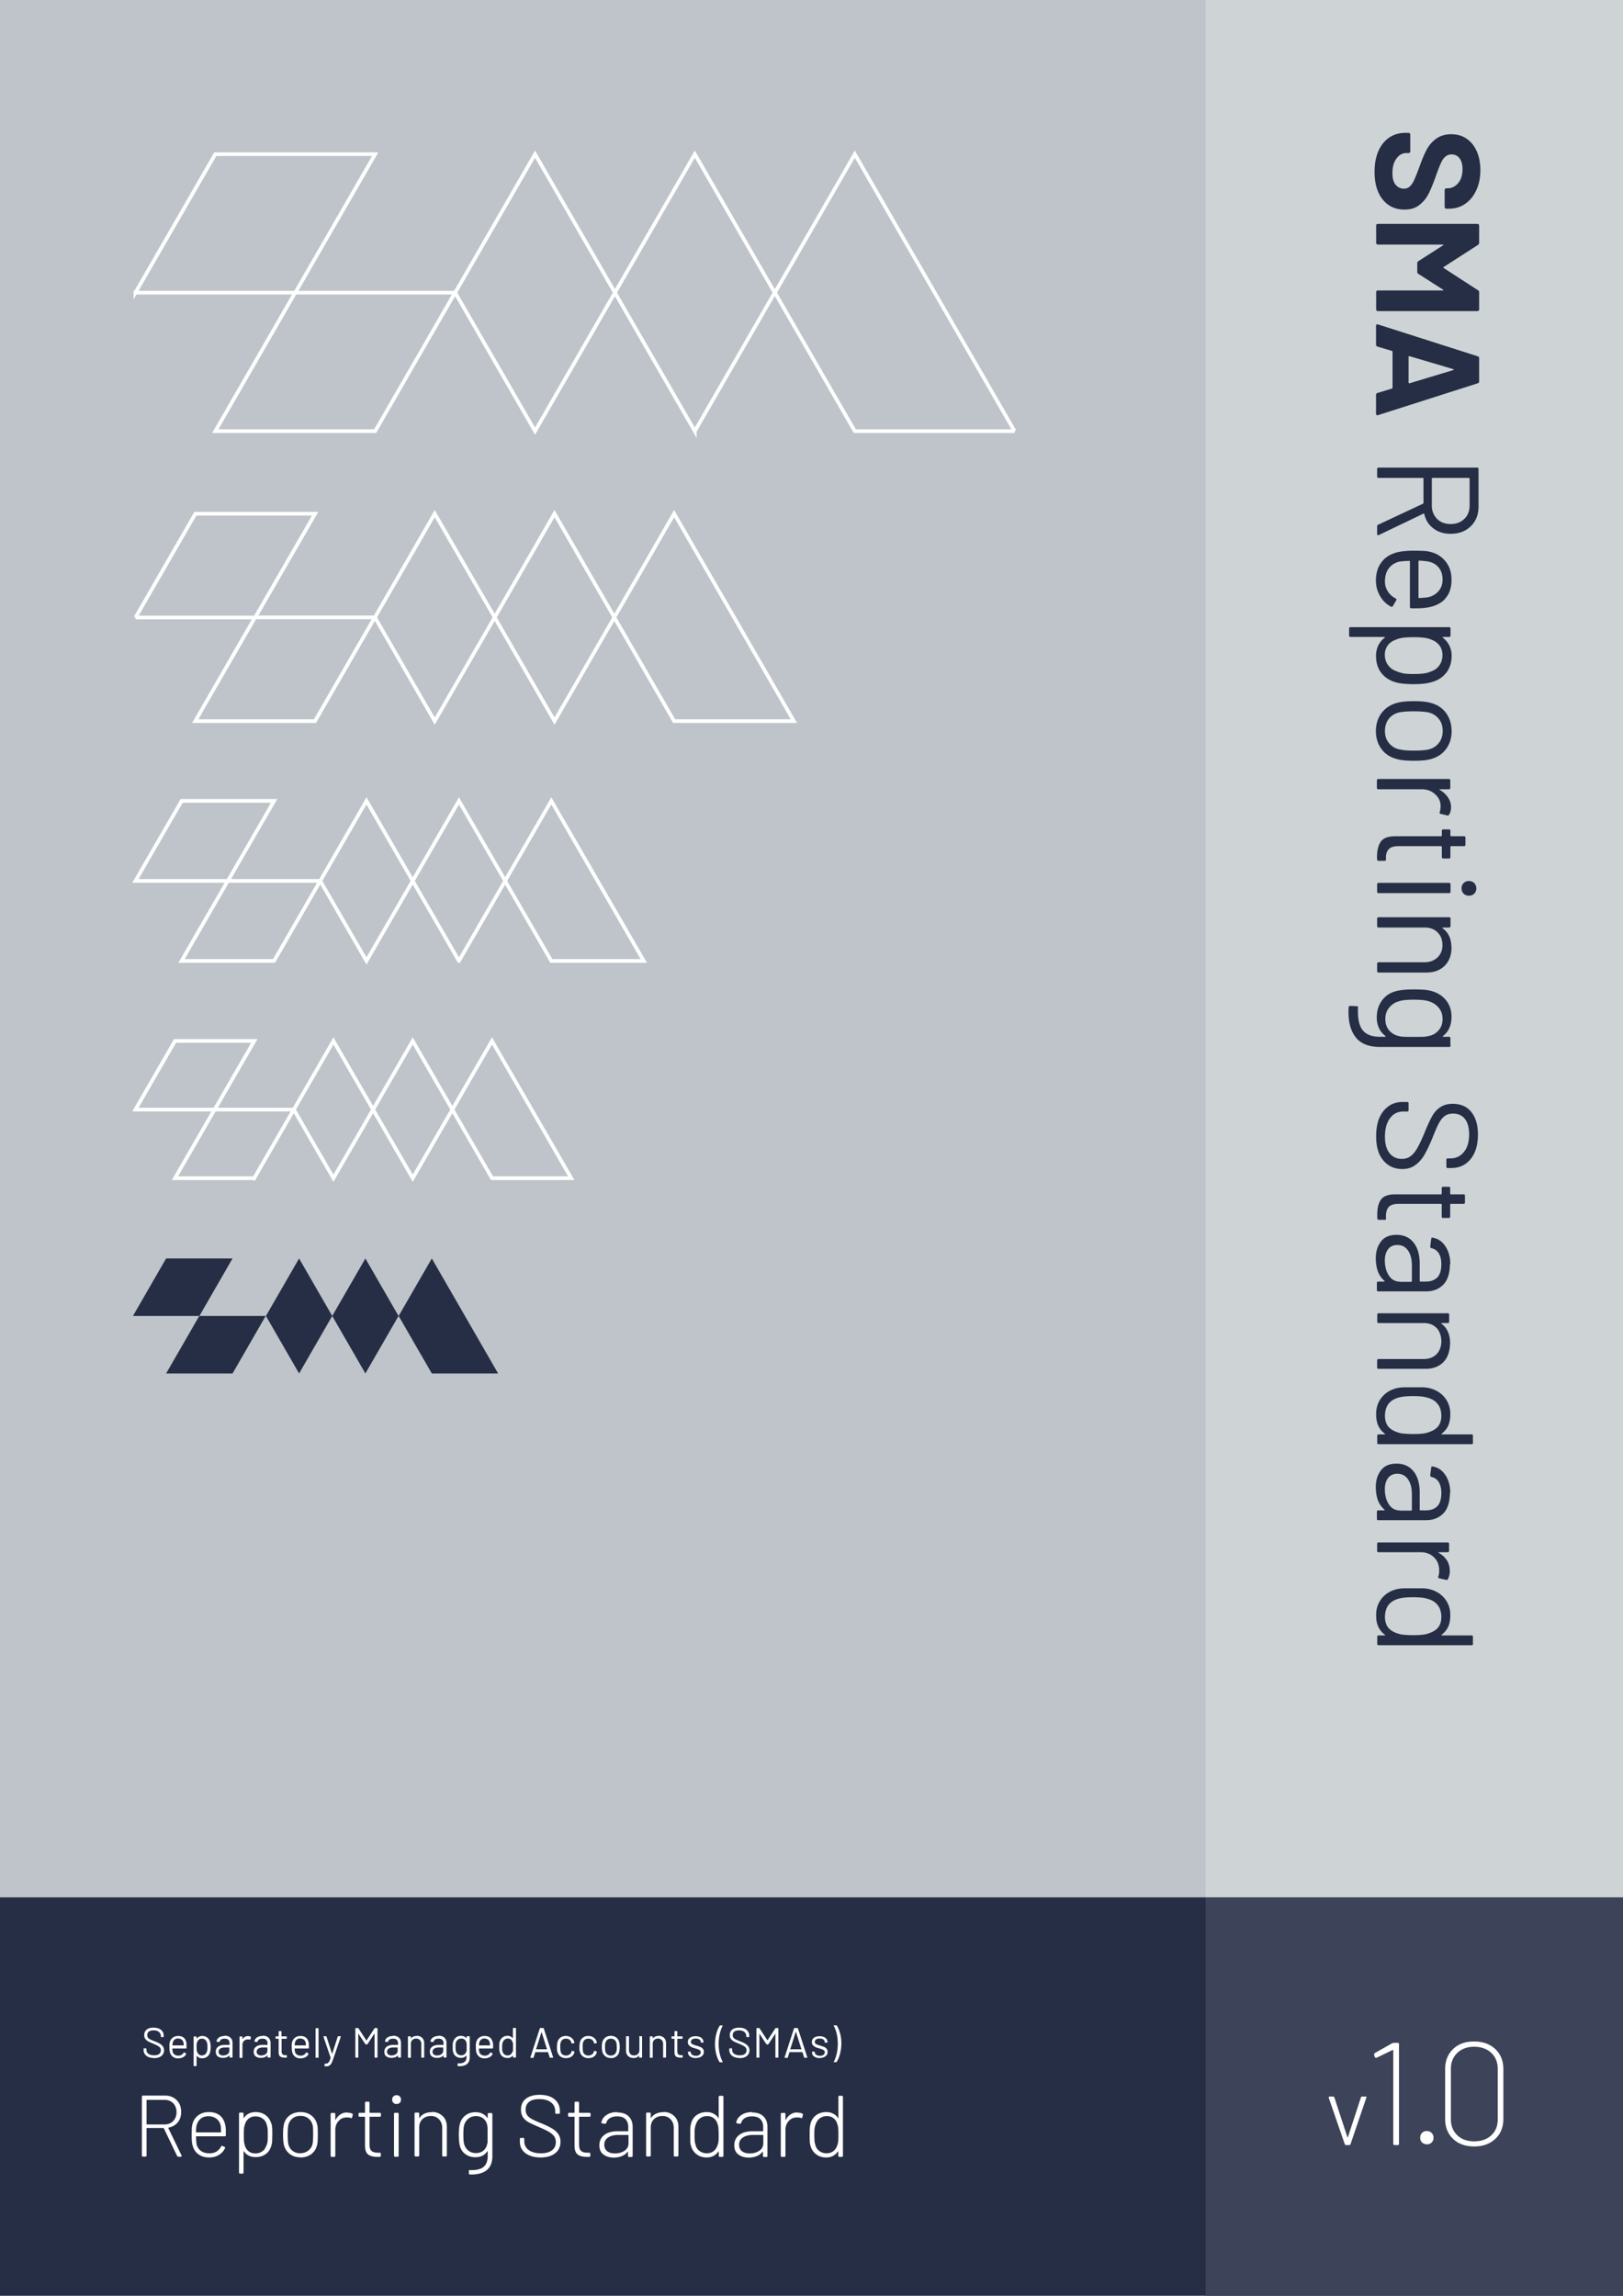
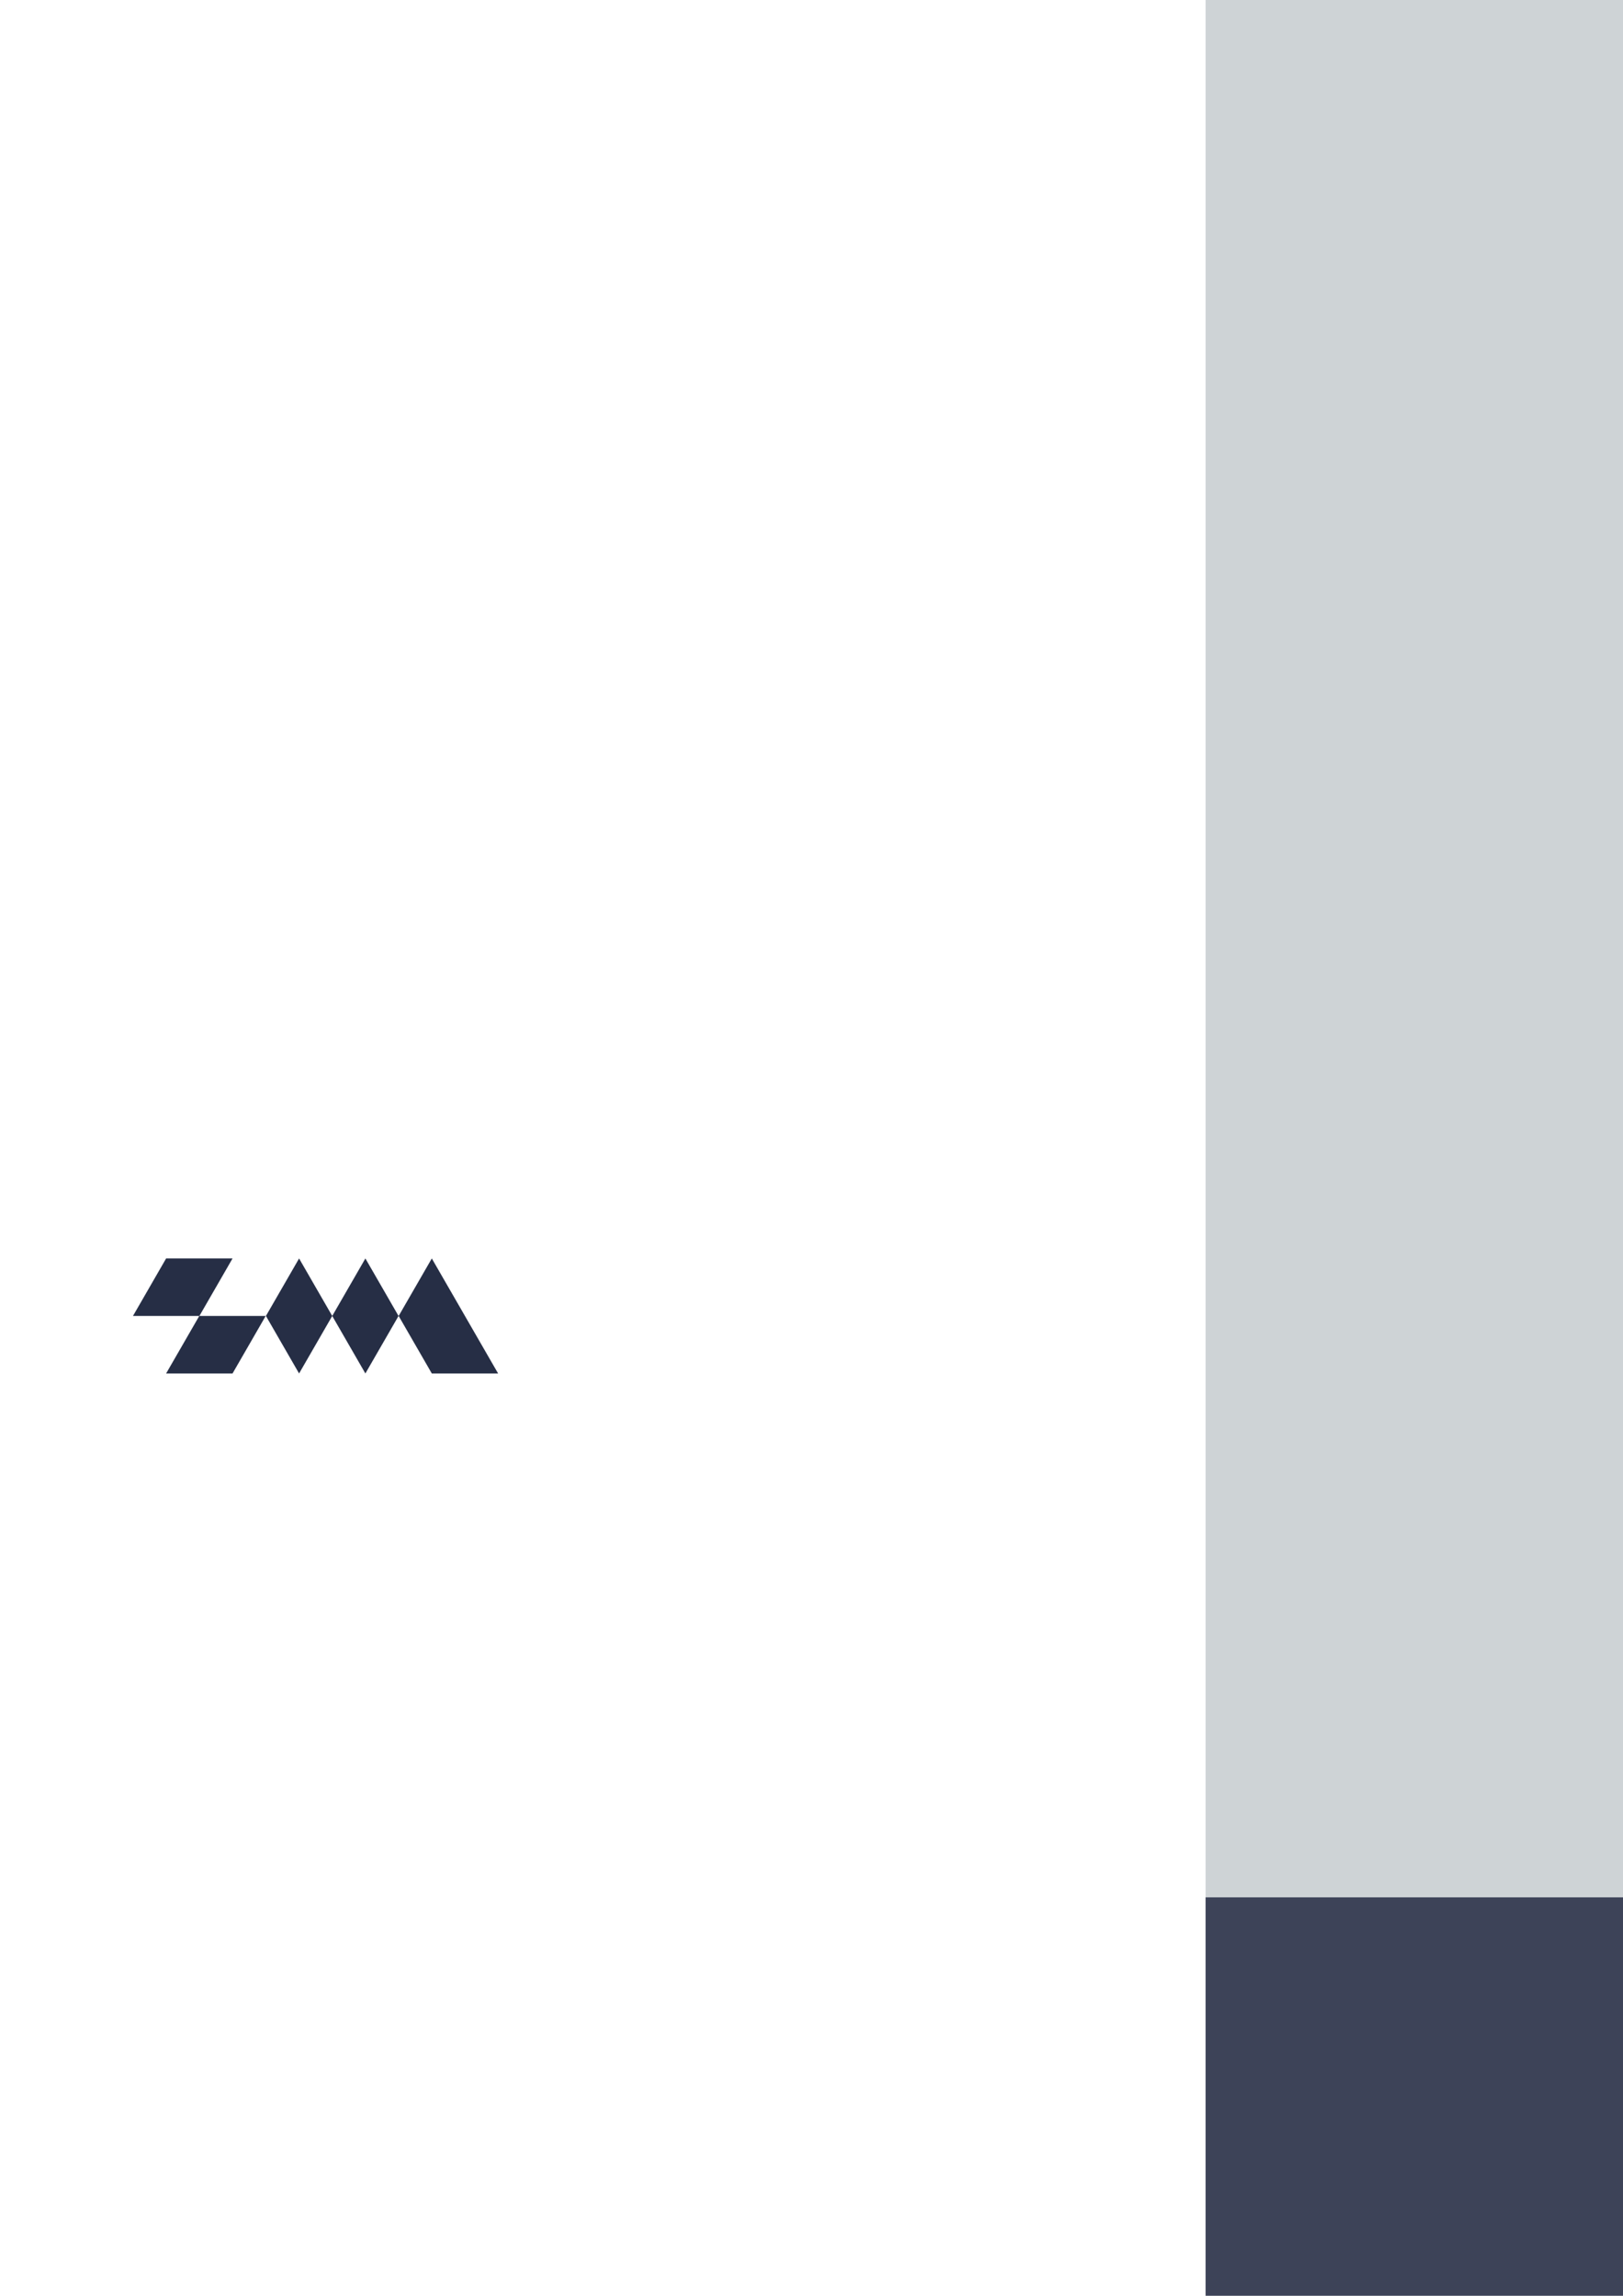
<svg xmlns="http://www.w3.org/2000/svg" id="Layer_1" viewBox="0 0 132.68 187.64">
  <defs>
    <clipPath id="clippath">
      <path style="fill:none" d="M0 0h132.68v187.64H0z" />
    </clipPath>
    <style>.cls-6{fill:#262e45}</style>
  </defs>
-   <path d="M0 0h132.68v187.64H0V0Z" style="fill:#bec4c9" />
+   <path d="M0 0h132.68v187.64V0Z" style="fill:#bec4c9" />
  <path d="M98.56 0h34.12v187.64H98.56V0Z" style="fill:#ced3d6" />
-   <path class="cls-6" d="M0 155.08h132.68v32.56H0v-32.56Z" />
  <path d="M98.56 155.08h34.12v32.56H98.56v-32.56Z" style="fill:#3d4358" />
  <g style="clip-path:url(#clippath)">
-     <path d="M120.51 175.02c-.57 0-1.02-.16-1.37-.49-.35-.33-.53-.77-.53-1.32v-4.11c0-.54.18-.98.53-1.31s.81-.5 1.37-.5 1.05.17 1.4.5.53.77.53 1.31v4.11c0 .55-.17.99-.53 1.32-.35.33-.82.49-1.4.49m0 .42c.72 0 1.29-.21 1.73-.62.44-.41.66-.96.66-1.64v-4.06c0-.68-.22-1.22-.66-1.64-.44-.41-1.01-.62-1.73-.62s-1.29.2-1.72.62c-.43.41-.65.96-.65 1.64v4.06c0 .69.22 1.23.65 1.64s1 .62 1.72.62m-3.87-.17a.528.528 0 0 0 .55-.54c0-.16-.05-.29-.16-.4-.1-.1-.24-.15-.39-.15s-.29.05-.39.15c-.1.1-.15.23-.15.4 0 .15.05.28.15.38s.23.15.39.15m-2.82-8.26-1.42.8s-.07.07-.07.13v.02l.05.16s.02.04.04.06c.02.02.04.02.06.02h.06l1.3-.63h.04s.02.02.02.03v7.62c0 .08.04.12.12.12h.23c.08 0 .12-.04.12-.12v-8.12c0-.08-.04-.12-.12-.12h-.26c-.06 0-.12 0-.15.04m-3.83 8.32h.3s.08-.02.09-.06l1.3-3.82c.02-.06 0-.09-.06-.09h-.29s-.08 0-.09.06l-1.07 3.26s-.01.02-.02.02-.02 0-.02-.02l-1.07-3.26s-.05-.06-.09-.06h-.3s-.07.02-.07.06v.03l1.32 3.82s.05.06.1.06m-41.59 0c-.06.2-.16.36-.31.48s-.34.19-.56.19-.43-.06-.6-.19a.796.796 0 0 1-.32-.48c-.03-.1-.06-.2-.07-.31s-.02-.29-.02-.54 0-.44.03-.56c.02-.12.05-.22.09-.31.06-.19.17-.35.33-.47s.35-.18.58-.18.4.06.55.18.25.28.3.47c.03.1.06.2.07.32.01.12.02.3.02.55s0 .42-.02.54c-.01.11-.03.22-.07.31m.09-3.97v1.75s0 .02-.01.03c0 0-.02 0-.02-.02a.928.928 0 0 0-.4-.36c-.17-.09-.35-.13-.56-.13-.33 0-.61.09-.84.26-.23.17-.38.41-.45.7-.03.11-.05.23-.06.37-.01.14-.01.31-.01.53s0 .4.01.53c0 .14.03.26.06.37.08.29.23.52.46.69.22.17.5.26.82.26.21 0 .4-.04.56-.13.17-.09.3-.21.4-.36h.02s.01 0 .01.02v.35s.02.07.07.07h.24s.07-.02.07-.07v-4.85s-.02-.07-.07-.07h-.24s-.07.02-.07.07m-3.34 1.29c-.21 0-.4.05-.56.16-.16.1-.29.25-.39.44 0 0-.01.02-.02.02 0 0-.01 0-.01-.03v-.48s-.02-.07-.07-.07h-.24s-.07.02-.07.07v3.45s.02.07.07.07h.24s.07-.02.07-.07v-2.13c0-.28.09-.53.26-.72.17-.2.39-.3.66-.3.14 0 .26 0 .36.05.05.02.08 0 .09-.04l.06-.23s0-.08-.04-.09a.859.859 0 0 0-.41-.08m-3.91 3.33c-.25 0-.46-.06-.62-.18s-.24-.3-.24-.53c0-.25.1-.45.31-.59.21-.14.48-.21.82-.21h.82s.03 0 .03.03v.65c0 .26-.11.47-.33.61-.22.15-.48.22-.78.22m.2-3.38c-.35 0-.65.08-.88.24-.24.16-.38.36-.42.62 0 .03 0 .05.06.06l.25.04s.07-.02.09-.06c.04-.17.14-.3.29-.4.16-.1.36-.15.6-.15.31 0 .54.08.69.24.15.16.22.37.22.63v.32s0 .03-.03.03h-.86c-.46 0-.82.1-1.08.31-.26.2-.39.48-.39.83s.11.6.34.76c.23.17.51.25.83.25.24 0 .46-.04.66-.12s.36-.2.48-.36h.03c.01 0 0 0 0 .02v.34s.02.07.07.07h.23s.07-.02.07-.07v-2.38c0-.37-.11-.66-.33-.87-.22-.22-.54-.32-.95-.32m-2.8 2.67c-.06.2-.16.36-.31.48s-.34.19-.56.19-.43-.06-.6-.19a.796.796 0 0 1-.32-.48c-.03-.1-.06-.2-.07-.31s-.02-.29-.02-.54 0-.44.03-.56c.02-.12.05-.22.09-.31.06-.19.17-.35.33-.47s.35-.18.58-.18.4.06.55.18c.15.12.25.28.3.47.03.1.06.2.07.32 0 .12.02.3.02.55s0 .42-.02.54c0 .11-.03.22-.07.31m.09-3.97v1.78s-.02 0-.02-.02a.928.928 0 0 0-.4-.36c-.17-.09-.35-.13-.56-.13-.33 0-.61.09-.84.26s-.37.41-.44.7c-.03.11-.05.23-.06.37v1.06c0 .14.03.26.06.37.08.29.23.52.46.69.22.17.5.26.82.26.21 0 .4-.04.56-.13.17-.09.3-.21.4-.36h.03v.37s.02.07.07.07h.24s.07-.02.07-.07v-4.85s-.02-.07-.07-.07h-.24s-.07.02-.07.07m-4.54 1.27c-.22 0-.42.04-.59.12s-.31.2-.41.36h-.02v-.38s-.02-.07-.07-.07h-.24s-.07.02-.07.07v3.45s.02.07.07.07h.24s.07-.02.07-.07v-2.3c0-.28.09-.51.26-.68.18-.17.41-.26.69-.26s.5.09.67.27c.17.18.26.41.26.69v2.28s.02.07.07.07h.24s.07-.02.07-.07v-2.35c0-.37-.11-.66-.34-.88s-.52-.34-.89-.34m-3.97 3.39c-.25 0-.46-.06-.62-.18s-.24-.3-.24-.53c0-.25.1-.45.31-.59.21-.14.48-.21.82-.21h.82s.03 0 .03.03v.65c0 .26-.11.47-.33.61-.22.15-.48.22-.78.22m.19-3.38c-.35 0-.65.08-.88.24-.24.16-.37.36-.42.62 0 .03 0 .05.06.06l.25.04s.07-.02.09-.06c.04-.17.13-.3.29-.4.16-.1.36-.15.6-.15.31 0 .54.08.69.24.15.16.22.37.22.63v.32s0 .03-.03.03h-.86c-.46 0-.82.1-1.08.31-.26.2-.39.48-.39.83s.11.6.34.76c.23.17.51.25.83.25.24 0 .46-.04.66-.12s.36-.2.48-.36h.03v.36s.02.07.07.07h.24s.07-.02.07-.07v-2.38c0-.37-.11-.66-.33-.87-.22-.22-.54-.32-.96-.32m-2.15.28v-.18s-.02-.07-.07-.07h-.84s-.03 0-.03-.03v-.81s-.02-.07-.07-.07h-.23s-.07.02-.07.07v.81s0 .03-.03.03h-.43s-.07.02-.07.07v.18s.02.07.07.07h.43s.03 0 .03.03v2.35c0 .34.09.58.26.71s.42.19.75.19h.21s.07-.03.07-.08v-.19s-.02-.07-.07-.07h-.16c-.24 0-.42-.05-.53-.15-.11-.1-.16-.27-.16-.51v-2.25s0-.03.03-.03h.84s.07-.02.07-.07m-4.09 3.4c.51 0 .91-.12 1.2-.35.29-.23.43-.54.43-.93 0-.25-.06-.46-.18-.63-.12-.18-.29-.33-.51-.46-.22-.13-.5-.27-.85-.41s-.61-.26-.78-.35c-.17-.09-.3-.19-.39-.31s-.14-.27-.14-.46c0-.28.1-.5.29-.65.19-.15.47-.22.83-.22.41 0 .73.09.96.27.23.18.34.43.34.72v.14s.02.07.07.07h.24s.07-.02.07-.07v-.16c0-.4-.15-.72-.44-.96-.29-.24-.7-.36-1.22-.36-.48 0-.85.11-1.12.32s-.4.51-.4.9c0 .25.06.46.17.62.11.16.26.29.45.4.19.1.47.23.84.39.35.15.62.28.82.39.19.11.33.24.43.37.09.13.14.28.14.46 0 .29-.1.52-.31.68-.21.16-.51.25-.91.25-.42 0-.76-.09-1-.27a.85.85 0 0 1-.36-.71v-.21s-.02-.07-.07-.07h-.22s-.07.02-.07.07v.24c0 .39.15.71.46.94.3.23.72.35 1.24.35m-4.37-1.11c-.04.22-.14.4-.3.54s-.37.21-.62.21-.46-.07-.63-.21a.968.968 0 0 1-.34-.54c-.04-.15-.06-.4-.06-.76s.02-.61.06-.76c.06-.22.18-.4.35-.54s.38-.21.62-.21.45.07.62.21c.16.14.26.32.3.54.02.08.02.17.03.28v.97c0 .1 0 .19-.03.26m.04-2.46v.36h-.02c-.22-.32-.55-.48-.99-.48-.31 0-.58.09-.81.26-.22.17-.37.4-.45.68-.06.2-.09.5-.09.92 0 .39.03.68.08.88.08.3.23.53.46.69.23.17.5.25.81.25.44 0 .76-.16.98-.49h.03v.39c0 .41-.12.71-.35.9-.24.19-.61.27-1.12.25-.05 0-.07.02-.07.07v.21s.02.07.06.08c.59.02 1.05-.09 1.37-.33s.49-.63.49-1.17v-3.45s-.02-.07-.07-.07h-.24s-.07.02-.07.07m-4.58-.14c-.22 0-.42.04-.59.12s-.31.2-.41.36h-.02v-.38s-.02-.07-.07-.07h-.24s-.07.02-.07.07v3.45s.02.07.07.07h.24s.07-.02.07-.07v-2.3c0-.28.09-.51.26-.68.18-.17.41-.26.69-.26s.5.09.67.27c.17.18.26.41.26.69v2.28s.02.07.07.07h.24s.07-.02.07-.07v-2.35c0-.37-.11-.66-.34-.88s-.52-.34-.89-.34m-3.02 3.66h.24s.07-.02.07-.07v-3.45s-.02-.07-.07-.07h-.24s-.07.02-.07.07v3.45s.02.07.07.07m.14-4.31c.1 0 .19-.03.26-.1s.1-.15.1-.26-.03-.19-.1-.26-.15-.1-.26-.1-.19.03-.26.1-.1.15-.1.26.03.19.1.26.15.1.26.1m-1.28.97v-.18s-.02-.07-.07-.07h-.83s-.03 0-.03-.03v-.81s-.02-.07-.07-.07h-.23s-.07.02-.07.07v.81s-.01.03-.03.03h-.43s-.07.02-.07.07v.18s.02.07.07.07h.43s.03 0 .03.03v2.35c0 .34.09.58.26.71s.42.19.75.19h.21s.07-.03.07-.08v-.19s-.02-.07-.07-.07h-.16c-.24 0-.42-.05-.53-.15-.11-.1-.16-.27-.16-.51v-2.25s0-.03.03-.03h.83s.07-.02.07-.07m-2.75-.28c-.21 0-.4.05-.56.16-.16.1-.29.25-.39.44 0 0-.01.02-.02.02 0 0-.01 0-.01-.03v-.48s-.02-.07-.07-.07h-.24s-.07.02-.07.07v3.45s.02.07.07.07h.24s.07-.02.07-.07v-2.13c0-.28.09-.53.26-.72.17-.2.39-.3.66-.3.14 0 .26 0 .36.05.05.02.08 0 .09-.04l.06-.23s0-.08-.04-.09a.859.859 0 0 0-.41-.08M24.56 176c-.26 0-.47-.07-.65-.21s-.29-.32-.34-.56c-.03-.15-.05-.4-.05-.76s.02-.61.05-.76c.05-.23.17-.42.34-.56.18-.14.39-.21.65-.21s.48.07.65.21c.18.14.29.32.35.56.03.12.04.38.04.76s-.02.63-.05.76c-.05.23-.17.41-.35.55s-.39.21-.65.21m.01.35c.34 0 .63-.09.87-.26.24-.18.4-.41.48-.71.03-.11.05-.23.06-.36 0-.13.01-.31.01-.53s0-.38-.01-.52c0-.14-.03-.26-.06-.37-.08-.29-.24-.52-.48-.7s-.53-.26-.86-.26-.63.09-.87.26-.4.41-.48.7c-.05.19-.08.48-.08.88s.03.7.08.89c.09.3.25.53.49.71.24.18.52.26.85.26m-2.8-.93c-.06.18-.16.33-.32.44s-.34.17-.56.17-.41-.06-.56-.18-.25-.28-.3-.47c-.03-.09-.06-.2-.07-.31s-.02-.3-.02-.55 0-.43.02-.55c.01-.11.04-.21.07-.3.05-.19.15-.35.3-.48.15-.12.34-.19.56-.19s.43.06.6.19c.17.12.27.28.32.48.03.1.06.2.07.31.02.11.02.29.02.54s0 .42-.02.54c-.01.11-.04.21-.08.3l-.03.08v-.02Zm.42-1.82c-.08-.29-.23-.52-.46-.69-.22-.17-.5-.26-.82-.26-.21 0-.4.04-.56.12s-.3.2-.4.36h-.02s-.01 0-.01-.03v-.34s-.02-.07-.07-.07h-.23s-.07.02-.07.07v4.85s.02.07.07.07h.23s.07-.02.07-.07v-1.74s0-.02.01-.02h.02c.1.16.23.28.4.36.16.08.35.12.56.12.33 0 .61-.09.84-.26s.37-.41.45-.7c.03-.11.05-.23.06-.37 0-.14.01-.31.01-.53s0-.4-.01-.53c-.01-.14-.03-.26-.07-.37m-6.1.16c.05-.22.16-.4.33-.54s.39-.2.64-.2.47.07.65.21.29.32.34.55c.02.12.03.3.03.53 0 .02 0 .03-.03.03h-1.99s-.03 0-.03-.03c.01-.28.03-.47.05-.56m1.04 2.3c-.28 0-.51-.07-.69-.2a.926.926 0 0 1-.35-.55c-.02-.1-.04-.3-.04-.61 0-.02.01-.03.03-.03h2.33s.07-.02.07-.07v-.45c0-.12-.01-.23-.03-.32-.06-.36-.2-.64-.43-.84s-.55-.3-.93-.3c-.34 0-.63.09-.87.27-.24.18-.39.42-.47.72-.02.1-.04.21-.05.33 0 .12-.01.3-.01.53s0 .41.02.56c.01.15.04.28.08.4.09.28.24.5.48.66.23.16.52.24.85.24.3 0 .57-.07.8-.21s.39-.32.5-.56c.02-.04 0-.07-.04-.09l-.19-.09s-.07 0-.09.04c-.09.18-.22.32-.37.42-.16.1-.35.15-.58.15m-5.12-4.37h1.43c.3 0 .53.09.72.28.18.19.27.43.27.73s-.09.53-.27.72-.42.28-.72.28h-1.43s-.03 0-.03-.03v-1.95s.01-.03.03-.03m2.55 4.65h.23s.06-.02.06-.05v-.04l-1.09-2.25s0-.03.02-.04c.31-.06.56-.2.75-.43s.28-.51.28-.85c0-.4-.12-.72-.37-.97s-.57-.37-.97-.37h-1.8s-.07.02-.07.07v4.85s.02.07.07.07h.24s.07-.02.07-.07v-2.24s.01-.03.03-.03h1.35s.02 0 .03.02l1.09 2.27s.04.05.09.05m53.79-10.73h-.17s-.03 0-.03.02v.02c.1.18.18.39.24.65s.09.53.09.81-.03.56-.09.82c-.06.26-.14.48-.24.66v.03h.19s.03 0 .04-.02c.12-.17.21-.39.28-.66s.11-.55.11-.84-.03-.56-.1-.82c-.07-.26-.16-.48-.27-.65-.01 0-.03-.02-.04-.02m-1.36 2.67c.19 0 .35-.05.47-.14s.18-.21.18-.36c0-.11-.03-.19-.09-.26s-.13-.12-.21-.15-.19-.07-.33-.11c-.15-.04-.25-.08-.32-.12s-.1-.1-.1-.18.04-.15.11-.2.17-.07.29-.07c.13 0 .23.03.3.08.08.05.11.12.11.2s.01.05.03.05h.16s.04 0 .04-.03c0-.1-.03-.18-.08-.26a.515.515 0 0 0-.23-.17.897.897 0 0 0-.34-.06c-.19 0-.34.04-.46.13s-.17.21-.17.35c0 .1.03.19.09.25.06.07.13.12.21.16.08.04.19.07.32.11.11.03.19.06.24.08.05.02.1.05.14.09s.06.09.06.14c0 .08-.04.15-.11.21s-.17.08-.29.08-.22-.03-.3-.08c-.08-.06-.12-.12-.12-.2v-.03s-.01-.03-.03-.03h-.17s-.03 0-.03.03v.04c0 .09.03.16.08.23s.13.12.23.17c.1.04.22.06.35.06m-2.44-.72.45-1.42h.02l.45 1.42h-.92m1.18.69h.19s.03 0 .03-.02-.77-2.38-.77-2.38c0-.02-.02-.03-.04-.03h-.24s-.03 0-.04.03l-.77 2.37s0 .04.03.04h.19s.03 0 .04-.03l.14-.44h1.06l.14.44s.02.03.04.03m-2.39-2.42-.65.99-.65-.99s-.02-.02-.04-.02h-.18s-.03 0-.03.03v2.36s0 .03.03.03h.18s.03 0 .03-.03v-1.93l.57.86s.03.02.04.02h.09s.03 0 .04-.02l.57-.87v1.94s0 .03.03.03h.18s.03 0 .03-.03v-2.36s0-.03-.03-.03h-.18s-.03 0-.04.02m-2.93 2.44c.26 0 .46-.06.6-.17.14-.12.22-.27.22-.47 0-.12-.03-.23-.1-.32s-.15-.16-.25-.22-.24-.13-.41-.19c-.17-.07-.29-.12-.37-.16a.537.537 0 0 1-.18-.14.348.348 0 0 1-.06-.21c0-.13.04-.22.13-.29.09-.07.21-.1.38-.1.19 0 .33.04.44.13.1.09.16.2.16.33v.06s0 .03.04.03h.17s.03 0 .03-.03v-.08c0-.2-.08-.36-.22-.48-.15-.12-.35-.18-.61-.18-.24 0-.42.05-.56.16-.14.11-.2.26-.2.45 0 .12.03.23.09.31s.14.15.23.2c.1.05.23.11.41.18.16.07.29.13.38.18s.16.11.2.16.06.13.06.21c0 .13-.05.23-.14.3-.09.08-.23.11-.41.11-.2 0-.35-.04-.46-.12s-.17-.19-.17-.33v-.09s0-.03-.03-.03h-.17s-.03 0-.03.03v.11c0 .2.08.35.23.47.15.12.36.18.62.18m-1.59.35h.17s.03 0 .03-.02v-.02c-.1-.18-.18-.39-.24-.65s-.09-.52-.09-.81.03-.56.09-.82c.06-.26.14-.48.24-.66v-.03h-.2s-.03 0-.04.02c-.12.18-.21.4-.28.66a3.336 3.336 0 0 0-.01 1.66c.07.26.16.48.27.65 0 0 .03.02.04.02m-1.97-.35c.19 0 .35-.05.47-.14.12-.09.18-.21.18-.36 0-.11-.03-.19-.09-.26s-.13-.12-.22-.15c-.08-.03-.19-.07-.33-.11-.15-.04-.25-.08-.32-.12s-.1-.1-.1-.18.04-.15.11-.2.17-.07.28-.07c.13 0 .23.03.31.08s.11.12.11.2 0 .05.03.05h.16s.03 0 .03-.03c0-.1-.03-.18-.08-.26-.05-.07-.13-.13-.23-.17s-.21-.06-.34-.06c-.19 0-.34.04-.46.13s-.17.21-.17.35c0 .1.03.19.09.25s.13.12.21.16c.08.04.19.07.32.11.11.03.19.06.24.08.05.02.1.05.14.09s.06.09.06.14c0 .08-.04.15-.11.21s-.17.08-.29.08-.22-.03-.3-.08c-.08-.06-.12-.12-.12-.2v-.03s0-.03-.03-.03h-.17s-.03 0-.03.03v.04c0 .09.03.16.08.23s.13.12.23.17c.1.04.22.06.35.06m-1.1-1.62v-.13s0-.03-.04-.03h-.39v-.4s0-.03-.03-.03h-.17s-.03 0-.03.03v.4h-.21s-.03 0-.03.03v.13s0 .04.03.04h.21v1.1c0 .17.04.28.13.35.09.06.21.09.38.09h.13s.03 0 .03-.03v-.14s0-.03-.03-.03h-.09c-.11 0-.19-.02-.24-.07-.05-.05-.08-.12-.08-.24v-1.03h.39s.04 0 .04-.04m-1.97-.19c-.21 0-.37.07-.47.22v-.16s0-.03-.03-.03h-.18s-.03 0-.03.03v1.69s0 .03.03.03h.18s.03 0 .03-.03v-1.11c0-.13.04-.23.12-.31.08-.08.18-.12.31-.12s.22.04.3.12c.08.08.12.18.12.31v1.1s0 .03.03.03h.18s.03 0 .03-.03V167c0-.18-.06-.33-.17-.44a.597.597 0 0 0-.44-.16m-1.57.07v1.1c0 .13-.04.24-.12.31-.08.08-.18.12-.32.12s-.23-.04-.3-.12-.11-.18-.11-.32v-1.1s0-.03-.03-.03h-.18s-.03 0-.03.03v1.17c0 .12.03.22.08.31s.13.15.22.2.2.07.31.07c.21 0 .37-.07.46-.22v.16s0 .03.03.03h.18s.03 0 .03-.03v-1.69s0-.03-.03-.03h-.18s-.03 0-.03.03m-2.31 1.55a.438.438 0 0 1-.45-.34c-.02-.08-.03-.2-.03-.35s0-.27.03-.35c.03-.1.08-.19.16-.25s.17-.09.29-.09.21.03.29.09.13.14.16.25c.02.08.03.2.03.35s0 .27-.03.35c-.03.1-.08.19-.16.25s-.17.09-.28.09m-.01.21c.17 0 .31-.04.43-.13s.2-.2.24-.35c.03-.1.05-.24.05-.43s-.02-.33-.05-.43a.62.62 0 0 0-.24-.35c-.12-.09-.26-.13-.43-.13s-.32.04-.44.13-.2.2-.25.35c-.03.1-.05.25-.05.42s.02.32.05.43a.687.687 0 0 0 .68.48m-1.83.01c.17 0 .32-.04.44-.12s.2-.19.24-.33v-.07s0-.03-.02-.04l-.17-.03s-.04 0-.04.03v.03c-.02.09-.07.17-.16.23-.08.06-.18.09-.29.09s-.21-.03-.29-.09-.13-.14-.15-.25c-.02-.08-.03-.2-.03-.35s0-.26.03-.35c.02-.1.07-.18.15-.25.08-.06.17-.09.29-.09s.22.03.3.09c.08.06.13.14.15.22v.05s.02.03.04.03l.17-.02s.03-.02.03-.03 0-.07-.02-.11c-.04-.13-.12-.23-.24-.32s-.27-.13-.44-.13-.31.04-.43.13-.2.2-.24.35c-.03.12-.05.26-.05.42 0 .19 0 .33.05.43.04.15.13.27.25.35.12.09.26.13.43.13m-1.83 0c.17 0 .32-.04.44-.12s.2-.19.24-.33v-.07s0-.03-.02-.04l-.17-.03s-.04 0-.04.03v.03c-.02.09-.07.17-.16.23-.08.06-.18.09-.29.09s-.21-.03-.29-.09-.13-.14-.15-.25c-.02-.08-.03-.2-.03-.35s0-.26.03-.35c.02-.1.07-.18.15-.25.08-.06.17-.09.29-.09s.21.03.29.09.13.14.15.22v.05s.02.03.04.03l.17-.02s.03-.02.03-.03 0-.07-.02-.11c-.04-.13-.12-.23-.24-.32s-.27-.13-.44-.13-.31.04-.43.13-.2.2-.24.35c-.03.12-.05.26-.05.42 0 .19 0 .33.05.43.04.15.13.27.24.35.12.09.26.13.43.13m-2.43-.72.45-1.42.45 1.42h-.92m1.2.69h.19s.03 0 .03-.02-.77-2.38-.77-2.38c0-.02-.02-.03-.04-.03h-.24s-.03 0-.04.03l-.77 2.37s0 .04.03.04h.19s.03 0 .04-.03l.14-.44h1.04l.14.44s.02.03.04.03m-3.11-.46c-.03.08-.08.15-.14.19a.35.35 0 0 1-.23.07c-.1 0-.18-.02-.25-.07s-.12-.11-.15-.2c-.02-.05-.04-.1-.05-.16v-.26c0-.11 0-.2.02-.27 0-.06.03-.12.06-.17.03-.08.08-.14.15-.18.07-.05.15-.07.24-.07s.16.02.23.07.11.11.14.19c.02.05.04.1.05.17v.52c0 .06-.02.12-.05.16m.04-1.94v.82a.58.58 0 0 0-.19-.16.534.534 0 0 0-.25-.05c-.17 0-.3.04-.41.13-.11.09-.19.2-.23.35-.03.09-.04.24-.04.43s.02.34.05.44c.04.14.12.26.23.34s.25.12.41.12c.09 0 .18-.02.25-.06.08-.04.14-.09.19-.16v.15s0 .03.03.03h.18s.03 0 .03-.03v-2.36s0-.03-.03-.03h-.18s-.03 0-.03.03m-2.34.84c.12 0 .22.03.29.09.08.06.13.14.15.25 0 .04.02.12.02.22h-.9c0-.11 0-.19.03-.24.02-.1.07-.18.15-.24.08-.06.17-.09.28-.09m.68.41c-.03-.19-.1-.35-.21-.45-.11-.11-.28-.16-.49-.16-.17 0-.31.05-.43.14s-.2.21-.24.36c0 .05-.02.1-.03.17v.24c0 .21.02.37.06.48a.65.65 0 0 0 .65.44c.15 0 .28-.03.4-.09s.2-.15.26-.26v-.05l-.14-.08h-.05a.52.52 0 0 1-.17.19c-.07.04-.16.07-.26.07-.13 0-.24-.03-.32-.09a.393.393 0 0 1-.16-.25c0-.04-.02-.12-.02-.25h1.12s.04 0 .04-.03v-.35m-2.19.61c-.02.1-.06.18-.14.24-.07.06-.17.09-.28.09s-.21-.03-.28-.1a.384.384 0 0 1-.15-.24c-.02-.07-.03-.18-.03-.35 0-.16 0-.27.03-.35a.447.447 0 0 1 .44-.33c.11 0 .2.03.28.09.07.06.12.15.14.24 0 .03.02.07.02.11v.59m-.01-1.18v.14c-.11-.14-.26-.21-.47-.21-.15 0-.28.04-.39.13-.11.09-.18.2-.23.34-.02.06-.03.12-.04.19v.26c0 .19 0 .33.04.42.04.15.12.26.23.34.12.08.25.12.4.12.2 0 .35-.07.46-.21v.13c0 .18-.05.32-.15.4-.1.09-.25.13-.47.13h-.11v.19s0 .04.03.04h.12c.26 0 .47-.06.62-.18.15-.12.22-.31.22-.57v-1.67s0-.03-.03-.03h-.18s-.03 0-.03.03m-2.41 1.55c-.11 0-.21-.03-.28-.08s-.11-.13-.11-.23c0-.11.05-.2.14-.26s.22-.09.37-.09h.36v.27c0 .12-.05.21-.15.28-.1.07-.22.1-.35.1m.12-1.59c-.18 0-.33.04-.45.12s-.19.19-.21.32c0 0 0 .02.03.03l.19.02s.03 0 .04-.03c.02-.08.06-.14.13-.18s.16-.06.27-.06c.14 0 .24.03.31.1s.1.16.1.28v.13h-.4c-.22 0-.4.05-.53.15-.13.1-.19.24-.19.41s.06.3.17.38c.11.08.25.12.41.12.11 0 .22-.02.31-.05.09-.04.17-.09.23-.16v.15s0 .03.03.03h.18s.03 0 .03-.03v-1.17c0-.18-.06-.32-.17-.42-.11-.11-.27-.16-.48-.16m-1.79.02c-.21 0-.37.07-.47.22v-.16s0-.03-.03-.03h-.18s-.03 0-.03.03v1.69s0 .03.03.03h.18s.03 0 .03-.03v-1.11c0-.13.04-.23.12-.31.08-.08.18-.12.31-.12s.22.04.3.12c.08.08.12.18.12.31v1.1s0 .03.03.03h.18s.03 0 .03-.03V167c0-.18-.06-.33-.17-.44a.597.597 0 0 0-.44-.16m-2.04 1.61c-.11 0-.2-.03-.28-.08a.271.271 0 0 1-.11-.23c0-.11.05-.2.14-.26s.22-.09.37-.09h.36v.27c0 .12-.05.21-.15.28-.1.07-.22.1-.35.1m.12-1.59c-.18 0-.33.04-.45.12s-.19.19-.21.32c0 0 0 .02.03.03l.19.02s.03 0 .04-.03c.02-.08.06-.14.13-.18s.16-.06.27-.06c.14 0 .24.03.31.1s.1.16.1.28v.13h-.4c-.22 0-.4.05-.53.15-.13.1-.19.24-.19.41s.05.3.17.38c.11.08.25.12.41.12.11 0 .22-.02.31-.05.09-.04.17-.09.23-.16v.15s0 .03.03.03h.18s.03 0 .03-.03v-1.17c0-.18-.06-.32-.17-.42-.11-.11-.27-.16-.48-.16m-1.51-.61-.65.99h-.02l-.65-.99s-.02-.02-.04-.02h-.18s-.03 0-.03.03v2.36s.01.03.03.03h.18s.03 0 .03-.03v-1.93h.01l.57.86s.02.02.04.02H30s.03 0 .04-.02l.57-.87h.01v1.94s.01.03.03.03h.18s.03 0 .03-.03v-2.36s-.01-.03-.03-.03h-.18s-.03 0-.04.02m-4.06 3.11h.02c.13 0 .24 0 .31-.04s.13-.08.18-.15c.05-.08.1-.19.16-.35l.64-1.88s0-.04-.03-.04h-.18s-.03 0-.04.03l-.45 1.4h-.02l-.45-1.4s-.02-.03-.04-.03h-.18s-.03 0-.03.02.59 1.73.59 1.73v.02c-.04.13-.08.23-.12.3s-.08.11-.13.14c-.05.02-.12.04-.21.04h-.01s-.03 0-.03.03v.14s0 .03.02.03m-.72-.69h.18s.03 0 .03-.03v-2.36s-.01-.03-.03-.03h-.18s-.03 0-.03.03v2.36s.01.03.03.03m-1.28-1.57c.12 0 .22.03.29.09.08.06.13.14.15.25 0 .04.02.12.02.22h-.92c0-.11.01-.19.03-.24.02-.1.07-.18.15-.24.08-.06.17-.09.28-.09m.7.41c-.03-.19-.1-.35-.21-.45-.11-.11-.28-.16-.49-.16-.17 0-.31.05-.43.14s-.2.21-.24.36c-.01.05-.02.1-.03.17v.24c0 .21.02.37.06.48a.65.65 0 0 0 .65.44c.15 0 .28-.03.4-.09s.2-.15.26-.26c0-.02 0-.04-.01-.05l-.14-.08h-.05a.52.52 0 0 1-.17.19c-.07.04-.16.07-.26.07-.13 0-.24-.03-.32-.09s-.14-.14-.16-.25a1.14 1.14 0 0 1-.02-.25h1.13s.03 0 .03-.03v-.11c0-.1 0-.18-.01-.24m-1.8-.45v-.13s-.01-.03-.03-.03h-.4v-.4s-.01-.03-.03-.03h-.17s-.03 0-.03.03v.4h-.22s-.03 0-.03.03v.13s.01.04.03.04h.22v1.1c0 .17.04.28.13.35.09.06.21.09.38.09h.13s.03 0 .03-.03v-.14s-.01-.03-.03-.03h-.09c-.11 0-.18-.02-.23-.07s-.08-.12-.08-.24v-1.03h.4s.03 0 .03-.04m-2.08 1.41c-.11 0-.2-.03-.28-.08a.271.271 0 0 1-.11-.23c0-.11.05-.2.14-.26s.22-.09.37-.09h.37v.27c0 .12-.05.21-.15.28-.1.07-.22.1-.35.1m.1-1.59c-.18 0-.33.04-.45.12s-.19.19-.21.32c0 0 0 .02.03.03l.19.02s.03 0 .04-.03c.02-.08.06-.14.13-.18s.16-.06.27-.06c.14 0 .24.03.31.1s.1.16.1.28v.13h-.41c-.23 0-.4.05-.53.15-.13.1-.19.24-.19.41s.06.3.17.38.25.12.41.12c.11 0 .22-.02.31-.05.09-.04.17-.09.23-.16h.01v.15s.01.03.04.03h.18s.03 0 .03-.03v-1.17c0-.18-.06-.32-.17-.42-.11-.11-.27-.16-.48-.16m-1.2.03c-.1 0-.19.02-.26.07-.08.05-.14.11-.19.2v-.21s-.01-.03-.03-.03h-.18s-.03 0-.03.03v1.69s.01.03.03.03h.18s.03 0 .03-.03v-1.03c0-.13.04-.24.12-.32s.18-.13.3-.13h.05s.1 0 .13.02c.02 0 .04 0 .05-.02l.04-.17s0-.04-.02-.05a.423.423 0 0 0-.2-.05m-2.03 1.59c-.11 0-.21-.03-.28-.08a.271.271 0 0 1-.11-.23c0-.11.05-.2.14-.26s.22-.09.37-.09h.37v.27c0 .12-.05.21-.15.28-.1.07-.22.1-.36.1m.12-1.59c-.18 0-.33.04-.45.12s-.19.19-.21.32c0 0 0 .02.03.03l.19.02s.03 0 .04-.03c.02-.08.06-.14.13-.18s.16-.06.27-.06c.14 0 .24.03.31.1s.1.16.1.28v.13h-.41c-.22 0-.4.05-.53.15-.13.1-.19.24-.19.41s.06.3.17.38.25.12.41.12c.11 0 .22-.02.31-.05.09-.04.17-.09.23-.16h.01v.15s.01.03.03.03h.18s.03 0 .03-.03v-1.17c0-.18-.06-.32-.17-.42-.11-.11-.27-.16-.48-.16m-1.47 1.36c-.03.08-.08.14-.15.18-.07.05-.15.07-.24.07s-.16-.02-.23-.07a.45.45 0 0 1-.14-.19c-.02-.05-.04-.1-.05-.17 0-.06-.01-.15-.01-.26s0-.2.01-.26.02-.12.05-.16c.03-.08.08-.15.14-.19a.35.35 0 0 1 .23-.07c.1 0 .18.02.25.07s.12.11.15.2c.02.05.04.1.05.16 0 .06.01.15.01.26s0 .2-.02.27c-.01.06-.03.12-.06.17m.28-.89a.63.63 0 0 0-.23-.34.686.686 0 0 0-.41-.12c-.09 0-.18.02-.25.06s-.14.09-.19.16h-.01v-.15s-.01-.03-.03-.03h-.18s-.03 0-.03.03v2.36s.01.03.03.03h.18s.03 0 .03-.03v-.82h.01c.05.07.11.12.19.16.08.04.16.05.25.05a.64.64 0 0 0 .65-.48c.03-.1.05-.24.05-.43s-.02-.33-.05-.44m-2.61-.26c.12 0 .22.03.29.09.08.06.13.14.15.25.01.04.02.12.02.22h-.92c0-.11.01-.19.03-.24.02-.1.07-.18.15-.24.08-.06.17-.09.28-.09m.69.41c-.03-.19-.1-.35-.21-.45-.11-.11-.28-.16-.49-.16-.17 0-.31.05-.43.14s-.2.21-.24.36c-.01.05-.02.1-.03.17v.24c0 .21.02.37.06.48a.65.65 0 0 0 .65.44c.15 0 .28-.03.4-.09s.2-.15.26-.26c0-.02 0-.04-.01-.05l-.14-.08h-.05a.52.52 0 0 1-.17.19c-.07.04-.16.07-.26.07-.13 0-.24-.03-.32-.09s-.14-.14-.16-.25c0-.04-.02-.12-.02-.25h1.13s.03 0 .03-.03v-.11c0-.1 0-.18-.01-.24m-2.65 1.17c.25 0 .45-.06.6-.17.14-.12.22-.27.22-.47 0-.12-.03-.23-.1-.32-.06-.09-.15-.16-.25-.22s-.24-.13-.41-.19c-.17-.07-.29-.12-.37-.16a.537.537 0 0 1-.18-.14.348.348 0 0 1-.06-.21c0-.13.04-.22.13-.29.09-.07.22-.1.38-.1.19 0 .34.04.44.13.11.09.16.2.16.33v.06s.01.03.03.03h.17s.03 0 .03-.03v-.08c0-.2-.07-.36-.22-.48s-.35-.18-.61-.18c-.24 0-.42.05-.56.16s-.2.26-.2.45c0 .12.03.23.09.31s.14.15.23.2c.1.05.23.11.4.18.16.07.29.13.38.18.09.05.16.11.2.16s.06.13.06.21c0 .13-.05.23-.14.3-.09.08-.23.11-.41.11-.2 0-.35-.04-.46-.12s-.17-.19-.17-.33v-.09s-.01-.03-.03-.03h-.17s-.03 0-.03.03v.11c0 .2.08.35.23.47s.36.18.62.18" style="fill:#fff" />
-   </g>
+     </g>
  <path class="cls-6" d="M10.87 107.56h5.43l2.71-4.7h-5.43l-2.71 4.7Zm8.14 4.7 2.71-4.7h-5.43l-2.71 4.7h5.43Zm10.86 0 2.71-4.7-2.71-4.7-2.71 4.7-2.71-4.7-2.71 4.7 2.71 4.7 2.71-4.7 2.71 4.7Zm10.85 0-2.71-4.7-2.71-4.7-2.71 4.7 2.71 4.7h5.43-.01Z" />
  <path d="M11.07 90.69h6.48l3.24-5.61h-6.48l-3.24 5.61Zm9.71 5.61 3.24-5.61h-6.48L14.3 96.3h6.48Zm12.96 0 3.24-5.61-3.24-5.61-3.24 5.61-3.24-5.61-3.24 5.61 3.24 5.61 3.24-5.61 3.24 5.61Zm12.96 0-3.24-5.61-3.24-5.61-3.24 5.61 3.24 5.61h6.48ZM11.07 72h7.56l3.78-6.54h-7.56L11.07 72Zm11.33 6.54L26.18 72h-7.56l-3.78 6.54h7.56Zm15.12 0L41.3 72l-3.78-6.54L33.74 72l-3.78-6.54L26.18 72l3.78 6.54L33.74 72l3.78 6.54Zm15.11 0L48.85 72l-3.78-6.54L41.29 72l3.78 6.54h7.56ZM11.07 50.47h9.79l4.9-8.48h-9.79l-4.89 8.48h-.01Zm14.68 8.47 4.89-8.48h-9.79l-4.89 8.48h9.79Zm19.58 0 4.89-8.48-4.89-8.48-4.89 8.48-4.9-8.48-4.89 8.48 4.89 8.48 4.9-8.48 4.89 8.48Zm19.57 0-4.89-8.48-4.9-8.48-4.89 8.48 4.89 8.48h9.79ZM11.07 23.92h13.07l6.53-11.32H17.6l-6.53 11.32Zm19.6 11.32 6.53-11.32H24.13L17.6 35.24h13.07Zm26.13 0 6.53-11.32L56.8 12.6l-6.53 11.32-6.53-11.32-6.53 11.32 6.53 11.32 6.53-11.32 6.53 11.32Zm26.14 0-6.53-11.32-6.53-11.32-6.53 11.32 6.53 11.32h13.07-.01Z" style="stroke:#fff;stroke-miterlimit:10;stroke-width:.3px;fill:none" />
-   <path d="M116.79 15.84c.16-.33.35-.77.55-1.34.18-.51.33-.89.44-1.14.11-.25.23-.43.37-.55.14-.12.3-.19.51-.19.28 0 .5.11.66.32.16.21.24.51.24.89 0 .48-.12.86-.36 1.14-.24.28-.52.42-.86.42h-.1s-.07.01-.1.04-.04.06-.04.1v1.39s.01.07.04.1.06.04.1.04h.18c.51 0 .97-.13 1.36-.4s.69-.64.91-1.12c.22-.48.33-1.02.33-1.63 0-.58-.1-1.09-.29-1.53-.19-.44-.47-.79-.83-1.04s-.78-.37-1.27-.37-.9.13-1.24.38-.6.57-.79.94c-.19.37-.38.83-.57 1.37-.18.48-.32.83-.42 1.05-.1.22-.22.4-.35.52-.13.13-.3.19-.49.19-.26 0-.49-.1-.67-.31-.18-.21-.27-.53-.27-.95 0-.51.11-.91.33-1.2.22-.3.49-.45.81-.45h.18s.07-.01.1-.04.04-.06.04-.1V11s-.01-.07-.04-.1a.128.128 0 0 0-.1-.04h-.26c-.51 0-.95.13-1.33.39-.38.26-.67.63-.88 1.11s-.31 1.04-.31 1.69c0 .95.22 1.7.66 2.25s1.03.83 1.79.83c.51 0 .92-.13 1.23-.39.32-.26.56-.55.72-.88Zm4.13 9.46v-1.41c0-.07-.03-.13-.1-.17l-2.81-1.82s-.05-.05 0-.07l2.81-1.81c.06-.04.1-.1.1-.17v-1.41s-.01-.07-.04-.1a.128.128 0 0 0-.1-.04h-8.14s-.07.01-.1.04-.04.06-.04.1v1.41s.01.07.04.1.06.04.1.04h5.3s.05 0 .05.02 0 .03-.03.05l-2 1.28c-.06.04-.1.1-.1.17v.71c0 .07.03.13.1.17l2 1.28s.04.03.04.05-.02.02-.05.02h-5.31s-.07.01-.1.04-.04.06-.04.1v1.41s.01.07.04.1.06.04.1.04h8.14s.07-.01.1-.04.04-.06.04-.1Zm-.12 6.03c.08-.02.12-.08.12-.16v-1.89c0-.08-.04-.13-.12-.16l-8.14-2.6c-.06-.02-.1-.01-.13.01s-.04.06-.04.11v1.53c0 .08.04.13.12.16l1.18.35s.05.04.05.06v2.96s-.02.04-.05.06l-1.18.36c-.08.02-.12.08-.12.16v1.53c0 .09.04.13.11.13.02 0 .04 0 .06-.01l8.14-2.6Zm-5.65-.05v-2.12s.02-.06.07-.05l3.58 1.06s.04.02.04.04-.01.03-.04.04l-3.58 1.08s-.07 0-.07-.05Zm3.08 29.92c.29-.4.44-.88.44-1.43s-.15-1.07-.44-1.47c-.29-.41-.69-.68-1.2-.83-.36-.11-.84-.16-1.44-.16s-1.09.05-1.46.16c-.51.16-.92.44-1.21.84-.29.4-.44.89-.44 1.45s.15 1.04.44 1.44c.29.4.69.68 1.21.82.33.11.82.16 1.46.16s1.12-.05 1.46-.16c.5-.15.89-.42 1.18-.82Zm-3.85.05c-.36-.09-.64-.27-.85-.54-.21-.26-.31-.58-.31-.96s.1-.72.31-.99.49-.45.85-.53c.28-.06.68-.09 1.2-.09s.92.03 1.2.09c.36.09.64.27.85.54.21.26.31.59.31.97s-.1.71-.31.98-.49.45-.85.54c-.28.06-.67.09-1.2.09s-.91-.03-1.2-.11Zm4.09 5.33c.1-.19.15-.33.15-.59 0-.33-.08-.55-.24-.8-.16-.25-.39-.46-.68-.63-.02 0-.02-.02-.02-.03 0-.01.02-.02.04-.02h.72c.08 0 .12-.04.12-.12v-.6c0-.08-.04-.12-.12-.12h-5.76c-.08 0-.12.04-.12.12v.6c0 .08.04.12.12.12h3.53c.44 0 .81.13 1.1.4.29.26.43.52.46.93 0 .14-.02.4-.07.53-.03.08 0 .13.07.15l.54.13c.07.02.12 0 .15-.07Zm-.23-11.6c.28-.37.43-.83.43-1.37a1.822 1.822 0 0 0-.72-1.49c-.02-.02-.02-.03-.02-.04 0-.01.01-.02.03-.02h.5c.08 0 .12-.04.12-.12v-.56c0-.08-.04-.12-.12-.12h-8.05c-.08 0-.12.04-.12.12v.56c0 .08.04.12.12.12h2.78s.03 0 .03.02c0 .01 0 .03-.02.04-.23.17-.4.39-.53.64-.12.26-.18.54-.18.84 0 .56.14 1.03.43 1.4.29.37.68.63 1.19.77.35.1.84.15 1.47.15s1.13-.06 1.5-.18c.49-.14.88-.4 1.16-.77Zm-3.57.04c-.22-.04-.41-.11-.59-.19-.26-.1-.47-.27-.63-.5s-.24-.5-.24-.81.08-.55.24-.77c.16-.21.38-.37.65-.46.17-.08.36-.13.57-.16.22-.03.52-.05.89-.05s.67.02.89.05.4.08.56.15c.28.1.5.26.66.47s.25.47.25.78c0 .33-.08.61-.25.85-.17.24-.39.4-.68.5-.17.08-.35.13-.56.16-.21.03-.5.05-.87.05s-.69-.02-.91-.06Zm1.7-13.05s.04 0 .06.02c.11.51.36.91.75 1.2.39.3.86.44 1.41.44.68 0 1.23-.21 1.65-.62.42-.41.63-.95.63-1.62v-3.05c0-.08-.04-.12-.12-.12h-8.05c-.08 0-.12.04-.12.12v.6c0 .08.04.12.12.12h3.62s.05.02.05.05v2.01s-.01.04-.04.05l-3.67 1.72c-.06.02-.08.07-.08.14v.62c0 .06.03.09.08.09.02 0 .04 0 .06-.01l3.65-1.75Zm.67-2.86s.02-.05.05-.05h3s.05.02.05.05v2.2c0 .45-.14.82-.43 1.1-.29.28-.66.42-1.12.42s-.83-.14-1.11-.42c-.28-.28-.43-.65-.43-1.1v-2.2Zm1.08 9.84c.36-.38.54-.87.54-1.58 0-.57-.15-1.05-.46-1.45s-.72-.67-1.23-.8c-.17-.05-.35-.08-.56-.09-.21-.01-.48-.02-.81-.02-.71 0-1.26.07-1.63.21-.47.16-.83.43-1.09.81-.26.37-.39.84-.4 1.39 0 .51.11.89.33 1.28.22.39.52.68.89.88.07.03.13.02.17-.05l.27-.46c.04-.06.02-.12-.05-.16a1.57 1.57 0 0 1-.64-.58c-.15-.25-.23-.48-.23-.8 0-.44.1-.79.31-1.07s.49-.46.84-.55c.13-.03.41-.05.84-.07.03 0 .05.02.05.05v3.71c0 .08.04.12.12.12h.38c.33 0 .61-.02.83-.05.66-.09 1.18-.33 1.54-.71Zm-2.16-.11v-2.97s.02-.05.05-.05c.37.02.64.05.81.09.34.08.61.24.81.5.2.25.3.57.3.95s-.1.67-.31.93-.49.43-.85.52c-.15.03-.4.05-.76.07-.03 0-.05-.02-.05-.05Zm2.69 28.6c0-.71-.24-1.23-.73-1.58-.02 0-.02-.02-.01-.03 0-.01.02-.02.04-.02h.51c.08 0 .12-.04.12-.12v-.6c0-.08-.04-.12-.12-.12h-5.76c-.08 0-.12.04-.12.12v.6c0 .08.04.12.12.12h3.77c.43 0 .79.13 1.05.4.27.26.4.61.4 1.04s-.14.75-.41 1.01c-.28.26-.63.39-1.07.39h-3.74c-.08 0-.12.04-.12.12v.6c0 .08.04.12.12.12h3.91c.62 0 1.12-.19 1.49-.55.37-.37.56-.87.56-1.49Zm-.08 8.02v-.6c0-.08-.04-.12-.12-.12h-.46s-.03 0-.04-.02c0-.01 0-.03.01-.04.47-.36.7-.88.7-1.58 0-.51-.14-.95-.43-1.32-.29-.37-.67-.62-1.14-.76-.19-.06-.4-.1-.64-.12-.24-.02-.53-.03-.88-.03-.64 0-1.12.05-1.44.14-.51.13-.9.4-1.17.79-.28.39-.41.84-.41 1.35 0 .66.24 1.17.71 1.53.02.02.02.03.02.04s-.01.02-.03.02h-.44c-.62 0-1.08-.16-1.37-.49-.29-.33-.43-.85-.43-1.58v-.32s.01-.06 0-.08-.05-.03-.09-.03l-.54-.02c-.08 0-.12.04-.13.12 0 .09-.01.23-.01.41 0 .88.21 1.57.62 2.07.41.5 1.06.75 1.94.75h5.67c.08 0 .12-.04.12-.12Zm-3.74-.72c-.17 0-.32-.02-.44-.05-.33-.06-.6-.22-.82-.46-.21-.25-.32-.56-.32-.94s.11-.69.33-.95c.22-.26.49-.43.82-.51.22-.08.62-.12 1.2-.12.54 0 .93.04 1.18.12.34.1.62.28.83.53.21.25.32.56.32.93s-.11.68-.33.93c-.22.25-.49.4-.82.46-.12.03-.25.05-.39.06-.14 0-.41.01-.81.01-.33 0-.58 0-.76-.01Zm-1.53-14.49v-.13c0-.36.08-.54.23-.71.15-.17.42-.25.8-.25h3.49s.05.02.05.05v.84c0 .08.04.12.12.12h.46c.08 0 .12-.04.12-.12v-.84s.02-.05.05-.05h1.06c.08 0 .12-.04.12-.12v-.57c0-.08-.04-.12-.12-.12h-1.06s-.05-.02-.05-.05v-.39c0-.08-.04-.12-.12-.12h-.46c-.08 0-.12.04-.12.12v.39s-.02.05-.05.05h-3.75c-.58 0-.97.14-1.18.43-.21.29-.32.71-.32 1.27 0 .19 0 .1.01.19 0 .08.04.12.12.12h.49c.08 0 .12-.04.12-.12Zm5.28 2.63v-.6c0-.08-.04-.12-.12-.12h-5.76c-.08 0-.12.04-.12.12v.6c0 .08.04.12.12.12h5.76c.08 0 .12-.04.12-.12Zm2.11-.27c0-.17-.06-.31-.17-.43-.11-.11-.26-.17-.44-.17s-.32.06-.43.17c-.12.11-.17.26-.17.43s.06.31.17.43c.12.11.26.17.43.17s.33-.06.44-.17c.11-.11.17-.26.17-.43Zm-2.13 49.43c0-.6-.14-1.09-.41-1.49-.27-.4-.62-.63-1.06-.69-.05-.02-.08.02-.09.1l-.08.62c0 .07.03.11.1.14.26.05.45.19.6.42.14.23.21.53.21.89 0 .46-.11.87-.34 1.09-.23.22-.54.33-.94.33h-.44s-.05-.02-.05-.05v-1.41c0-.74-.17-1.32-.51-1.74-.34-.42-.8-.62-1.38-.62s-1 .18-1.28.55c-.28.37-.42.82-.42 1.36 0 .37.06.79.18 1.1.12.31.3.55.53.75.02.02.02.03.01.04 0 .01-.02.02-.03.02h-.48c-.08 0-.12.04-.12.11v.58c0 .08.04.11.12.11h3.9c.59 0 1.06-.19 1.42-.56.36-.37.53-.98.53-1.67Zm-4.09 1.42c-.39 0-.7-.16-.92-.49-.23-.33-.34-.79-.34-1.25 0-.37.09-.68.26-.91.17-.23.43-.35.77-.35.37 0 .66.15.87.46s.31.71.31 1.22v1.28s-.02.05-.05.05h-.91Zm3.9 5.59c.1-.18.15-.4.15-.65 0-.33-.08-.62-.24-.87-.16-.25-.38-.45-.67-.61-.02 0-.02-.02-.02-.03 0-.01.02-.02.04-.02h.71c.08 0 .12-.04.12-.11v-.58c0-.08-.04-.11-.12-.11h-5.64c-.08 0-.12.04-.12.11v.58c0 .08.04.11.12.11h3.43c.43 0 .79.13 1.07.39s.43.59.45.99v.15c.01.17-.02.32-.07.45-.03.08 0 .13.07.15l.57.13c.07.02.12 0 .15-.07Zm2.04-11.12v-.58c0-.08-.04-.11-.12-.11h-2.42s-.03 0-.03-.02c0-.01 0-.02.02-.04.22-.17.4-.38.52-.63s.18-.6.18-.9v-.12c0-1.18-.96-2.14-2.32-2.14h-1.42c-1.39 0-2.32.96-2.32 2.14v.12c0 .31.06.66.19.91.12.25.3.46.52.62.02.02.02.03.02.04 0 .01-.01.02-.03.02h-.49c-.08 0-.12.04-.12.11v.58c0 .08.04.11.12.11h7.59c.08 0 .12-.04.12-.11Zm-5.75-.76c-.21-.03-.39-.09-.55-.15-.27-.11-.49-.25-.65-.46-.16-.21-.24-.54-.24-.84 0-.32.08-.67.24-.91.16-.23.37-.39.64-.5.17-.07.37-.12.57-.15.21-.03.49-.05.85-.05s.68.02.89.06c.21.04.42.1.6.18.25.11.44.28.59.5.15.22.23.56.23.87s-.08.62-.24.83c-.16.21-.38.35-.63.45-.17.07-.35.13-.56.16-.21.03-.51.05-.88.05s-.66-.02-.87-.05Zm5.75 17.19v-.58c0-.08-.04-.11-.12-.11h-2.42s-.03 0-.03-.02c0-.01 0-.02.02-.04.22-.17.4-.38.52-.63s.18-.6.18-.9v-.12c0-1.18-.96-2.14-2.32-2.14h-1.42c-1.39 0-2.32.96-2.32 2.14v.12c0 .31.06.66.19.91.12.25.3.46.52.62.02.02.02.03.02.04 0 .01-.01.02-.03.02h-.49c-.08 0-.12.04-.12.11v.58c0 .08.04.11.12.11h7.59c.08 0 .12-.04.12-.11Zm-5.75-.75c-.21-.03-.39-.09-.55-.15-.27-.11-.49-.25-.65-.46-.16-.21-.24-.54-.24-.84 0-.32.08-.67.24-.91.16-.23.37-.39.64-.5.17-.07.37-.12.57-.15.21-.03.49-.05.85-.05s.68.02.89.06c.21.04.42.1.6.18.25.11.44.28.59.5.15.22.23.56.23.87s-.08.62-.24.83c-.16.21-.38.35-.63.45-.17.07-.35.13-.56.16-.21.03-.51.05-.88.05s-.66-.02-.87-.05Zm1.77-39.2c.2-.34.42-.79.65-1.35.22-.55.39-.96.53-1.22s.29-.47.48-.61c.18-.14.41-.21.69-.21.43 0 .75.15.98.44.22.29.34.71.34 1.25 0 .62-.14 1.1-.43 1.45-.29.35-.65.52-1.1.52h-.21c-.08 0-.12.04-.12.11v.57c0 .08.04.11.12.11h.26c.67 0 1.2-.24 1.6-.73.4-.49.6-1.16.6-2.01 0-.78-.18-1.39-.54-1.84-.36-.45-.87-.67-1.52-.67-.42 0-.76.1-1.04.29s-.5.45-.67.77c-.17.32-.38.76-.61 1.34-.22.53-.42.95-.59 1.24-.17.29-.35.51-.55.65-.19.14-.43.21-.7.21-.42 0-.75-.15-1-.46-.25-.31-.38-.75-.38-1.34 0-.65.14-1.16.41-1.52.27-.37.64-.55 1.09-.55h.31c.08 0 .12-.04.12-.11v-.56c0-.08-.04-.11-.12-.11h-.36c-.66 0-1.18.25-1.58.75-.4.5-.59 1.18-.59 2.05s.19 1.5.58 1.97c.39.47.91.71 1.56.71.42 0 .77-.11 1.06-.32.29-.21.54-.49.74-.83Zm-3.13 5.18v-.17c0-.35.08-.61.23-.77.15-.16.41-.25.78-.25h3.5s.05.01.05.05v.99c0 .08.04.11.12.11h.45c.08 0 .12-.04.12-.11v-.99s.02-.05.05-.05h1.04c.08 0 .12-.04.12-.11v-.56c0-.08-.04-.11-.12-.11h-1.04s-.05-.02-.05-.05v-.46c0-.08-.04-.11-.12-.11h-.45c-.08 0-.12.04-.12.11v.46s-.02.05-.05.05h-3.75c-.57 0-.95.14-1.16.42-.21.28-.31.7-.31 1.25 0 .19 0 .21.01.3 0 .08.04.11.12.11h.48c.08 0 .12-.04.12-.11Zm5.26 3.75c0-.6-.14-1.09-.41-1.49-.27-.4-.62-.63-1.06-.69-.05-.02-.08.02-.09.1l-.08.62c0 .07.03.11.1.14.26.05.45.19.6.42.14.23.21.53.21.89 0 .46-.11.87-.34 1.09-.23.22-.54.33-.94.33h-.44s-.05-.02-.05-.05v-1.41c0-.74-.17-1.32-.51-1.74-.34-.42-.8-.62-1.38-.62s-1 .18-1.28.55c-.28.37-.42.82-.42 1.36 0 .37.06.79.18 1.1.12.31.3.55.53.75.02.02.02.03.01.04 0 .01-.02.02-.03.02h-.48c-.08 0-.12.04-.12.11v.58c0 .08.04.11.12.11h3.9c.59 0 1.06-.19 1.42-.56.36-.37.53-.98.53-1.67Zm-4.09 1.42c-.39 0-.7-.16-.92-.49-.23-.33-.34-.79-.34-1.25 0-.37.09-.68.26-.91.17-.23.43-.35.77-.35.37 0 .66.15.87.46s.31.71.31 1.22v1.28s-.02.05-.05.05h-.91Zm4.08 5.05c0-.7-.24-1.29-.72-1.62-.02 0-.02-.02-.01-.03 0-.01.02-.02.03-.02h.5c.08 0 .12-.04.12-.11v-.58c0-.08-.04-.11-.12-.11h-5.64c-.08 0-.12.04-.12.11v.58c0 .08.04.11.12.11h3.69c.43 0 .77.13 1.03.39s.4.68.4 1.1-.14.81-.41 1.07c-.27.26-.62.38-1.05.38h-3.67c-.08 0-.12.04-.12.11v.58c0 .08.04.11.12.11h3.83c.61 0 1.1-.18 1.46-.54.36-.36.55-.93.55-1.54Z" style="fill:#262e45" />
</svg>